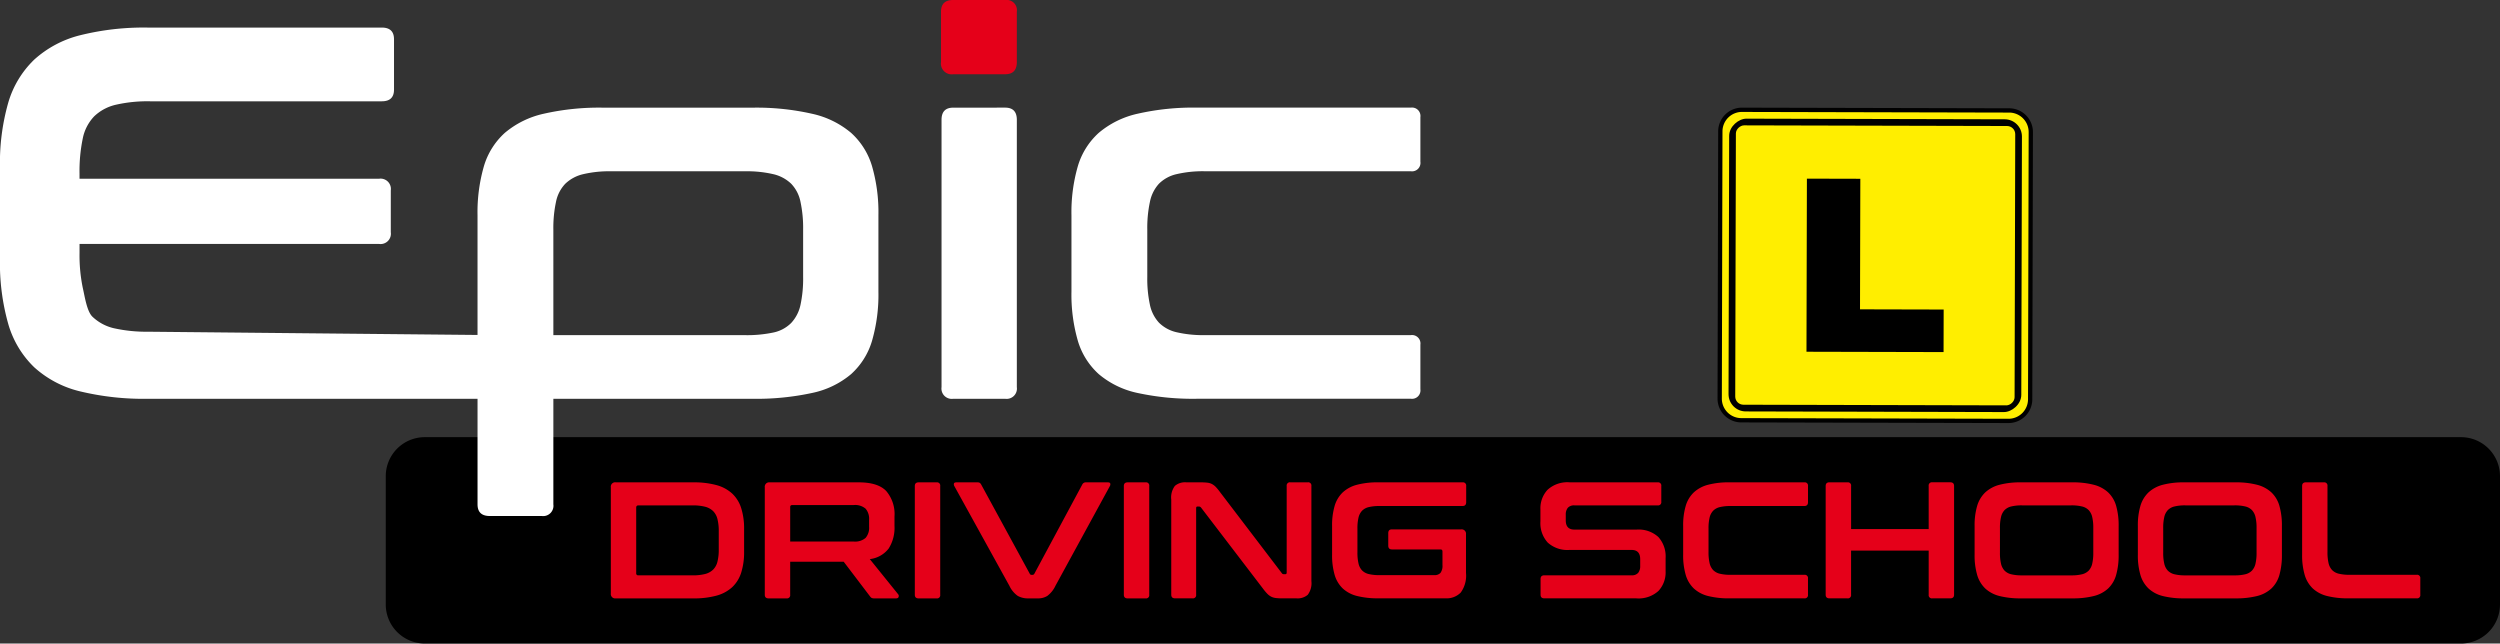
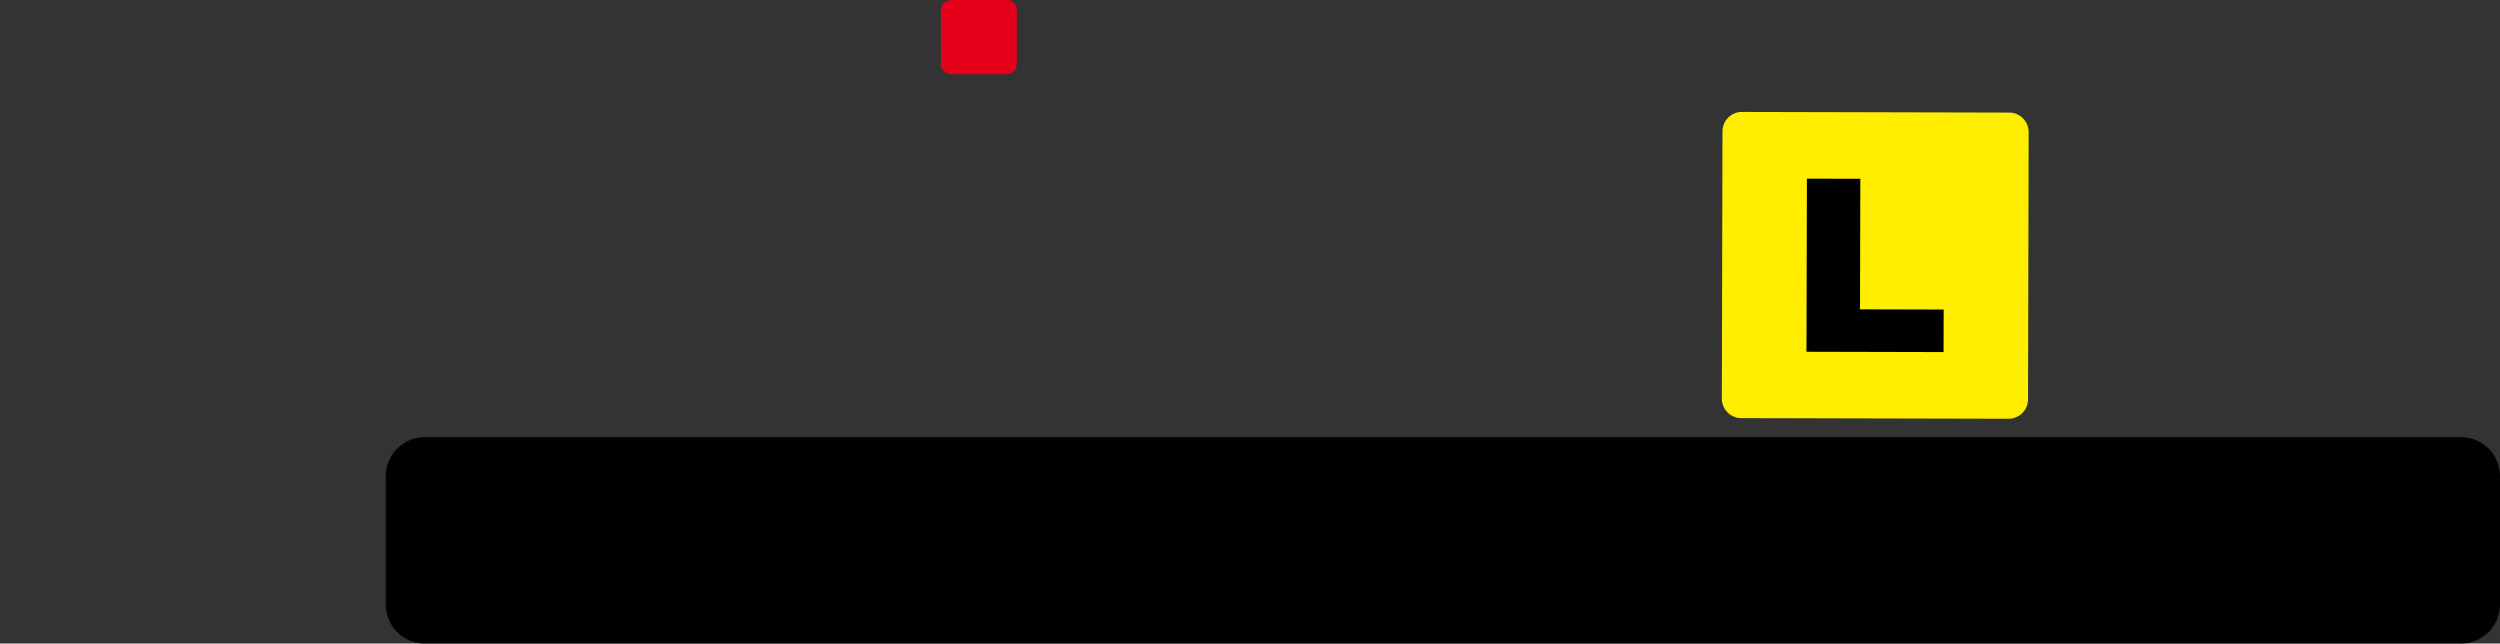
<svg xmlns="http://www.w3.org/2000/svg" width="390.79" height="100.59" viewBox="0 0 390.79 100.59">
  <rect x="0" y="0" width="390.79" height="100.59" fill="#333333" stroke="none" />
  <g id="Group_62" data-name="Group 62" transform="translate(-47.488 -35.046)">
    <path id="Path_23" data-name="Path 23" d="M135.266,127.632H453.6a6.1,6.1,0,0,1,6.077,6.077v20.1a6.1,6.1,0,0,1-6.077,6.077H135.266a6.1,6.1,0,0,1-6.077-6.077v-20.1a6.1,6.1,0,0,1,6.077-6.077" transform="translate(-21.4 -24.251)" fill-rule="evenodd" />
-     <path id="Path_24" data-name="Path 24" d="M204.612,53.4q1.824,0,1.824,1.906V97.089a1.611,1.611,0,0,1-1.824,1.823h-8.123a1.612,1.612,0,0,1-1.824-1.823V55.31q0-1.906,1.824-1.906ZM133.987,88.965h29.925a19.878,19.878,0,0,0,4.476-.414,5.522,5.522,0,0,0,2.777-1.492,5.963,5.963,0,0,0,1.451-2.819,19.482,19.482,0,0,0,.414-4.394V72.469a19.584,19.584,0,0,0-.414-4.351,5.712,5.712,0,0,0-1.451-2.819,5.971,5.971,0,0,0-2.777-1.492,18.114,18.114,0,0,0-4.476-.455H143.023a17.712,17.712,0,0,0-4.394.455,5.972,5.972,0,0,0-2.777,1.492,5.711,5.711,0,0,0-1.45,2.819,19.489,19.489,0,0,0-.416,4.351ZM107.172,40.887q1.906,0,1.906,1.825v7.875q0,1.823-1.906,1.824H70.946a22.164,22.164,0,0,0-5.346.538,7.212,7.212,0,0,0-3.4,1.824,6.971,6.971,0,0,0-1.782,3.482,25.07,25.07,0,0,0-.5,5.429v.83h46.835a1.611,1.611,0,0,1,1.823,1.824v6.548a1.611,1.611,0,0,1-1.823,1.823H59.922v1.41a25.072,25.072,0,0,0,.5,5.429c.332,1.464.648,3.662,1.5,4.519a7.205,7.205,0,0,0,3.4,1.824,23.256,23.256,0,0,0,5.347.538l51.464.506v-18.7a25.963,25.963,0,0,1,.994-7.667,11.355,11.355,0,0,1,3.274-5.223,14.141,14.141,0,0,1,6.051-2.984,39.149,39.149,0,0,1,9.409-.954h23.209a39.255,39.255,0,0,1,9.367.954,14.149,14.149,0,0,1,6.093,2.984,11.35,11.35,0,0,1,3.275,5.223,25.964,25.964,0,0,1,.994,7.667V82.167a25.971,25.971,0,0,1-.994,7.669,11.352,11.352,0,0,1-3.275,5.222A13.808,13.808,0,0,1,174.439,98a40.954,40.954,0,0,1-9.367.912H133.987v16.5a1.611,1.611,0,0,1-1.823,1.823H124.04q-1.906,0-1.906-1.823v-16.5H70.7A42.41,42.41,0,0,1,60,97.752a16.332,16.332,0,0,1-7.17-3.772,15.254,15.254,0,0,1-4.062-6.8,34.927,34.927,0,0,1-1.285-10.154V62.771a34.493,34.493,0,0,1,1.285-10.113A15.26,15.26,0,0,1,52.835,45.9,16.684,16.684,0,0,1,60,42.089a41.028,41.028,0,0,1,10.693-1.2ZM268.026,53.4a1.319,1.319,0,0,1,1.492,1.492v6.962a1.319,1.319,0,0,1-1.492,1.493H235.863a18.129,18.129,0,0,0-4.476.455,5.687,5.687,0,0,0-2.735,1.492,5.911,5.911,0,0,0-1.41,2.819,19.537,19.537,0,0,0-.415,4.351v7.378a19.435,19.435,0,0,0,.415,4.394,5.885,5.885,0,0,0,1.41,2.777,5.682,5.682,0,0,0,2.735,1.492,18.161,18.161,0,0,0,4.476.455h32.163a1.32,1.32,0,0,1,1.492,1.492v6.963a1.32,1.32,0,0,1-1.492,1.492H234.7A40.855,40.855,0,0,1,225.294,98a13.791,13.791,0,0,1-6.051-2.943,11.345,11.345,0,0,1-3.274-5.222,25.969,25.969,0,0,1-.995-7.669V70.231a25.961,25.961,0,0,1,.995-7.667,11.343,11.343,0,0,1,3.274-5.223,14.137,14.137,0,0,1,6.051-2.984A39.146,39.146,0,0,1,234.7,53.4Z" transform="translate(0 -1.53)" fill="#fff" />
-     <path id="Path_25" data-name="Path 25" d="M444.625,137.2a.5.5,0,0,1,.57.571V148.1a7.432,7.432,0,0,0,.168,1.723,2.335,2.335,0,0,0,.557,1.089,2.173,2.173,0,0,0,1.05.57,6.927,6.927,0,0,0,1.671.168h10.495a.5.5,0,0,1,.57.571v2.539a.5.5,0,0,1-.57.57h-10.65a13.258,13.258,0,0,1-3.343-.362,5.117,5.117,0,0,1-2.242-1.179,4.772,4.772,0,0,1-1.269-2.125,10.916,10.916,0,0,1-.4-3.174V137.766q0-.57.6-.571Zm-25.109,11.013a7.257,7.257,0,0,0,.168,1.7,2.331,2.331,0,0,0,.557,1.089,2.163,2.163,0,0,0,1.05.57,6.885,6.885,0,0,0,1.671.169h7.7a6.888,6.888,0,0,0,1.672-.169,2.163,2.163,0,0,0,1.05-.57,2.323,2.323,0,0,0,.557-1.089,7.21,7.21,0,0,0,.169-1.7v-3.887a7.21,7.21,0,0,0-.169-1.7,2.323,2.323,0,0,0-.557-1.089,2.163,2.163,0,0,0-1.05-.57,6.889,6.889,0,0,0-1.672-.169h-7.7a6.886,6.886,0,0,0-1.671.169,2.163,2.163,0,0,0-1.05.57,2.331,2.331,0,0,0-.557,1.089,7.257,7.257,0,0,0-.168,1.7Zm11.3-11.013a12.953,12.953,0,0,1,3.355.376,5.212,5.212,0,0,1,2.254,1.191,4.668,4.668,0,0,1,1.257,2.112,11.1,11.1,0,0,1,.389,3.161v4.456a11.239,11.239,0,0,1-.389,3.174,4.669,4.669,0,0,1-1.257,2.125,5.113,5.113,0,0,1-2.254,1.179,13.408,13.408,0,0,1-3.355.362h-8.007a13.258,13.258,0,0,1-3.343-.362,5.117,5.117,0,0,1-2.242-1.179,4.773,4.773,0,0,1-1.27-2.125,10.917,10.917,0,0,1-.4-3.174v-4.456a10.78,10.78,0,0,1,.4-3.161,4.774,4.774,0,0,1,1.27-2.112,5.218,5.218,0,0,1,2.242-1.191,12.808,12.808,0,0,1,3.343-.376Zm-36.82,11.013a7.255,7.255,0,0,0,.168,1.7,2.324,2.324,0,0,0,.557,1.089,2.163,2.163,0,0,0,1.05.57,6.881,6.881,0,0,0,1.671.169h7.7a6.877,6.877,0,0,0,1.671-.169,2.163,2.163,0,0,0,1.05-.57,2.324,2.324,0,0,0,.557-1.089,7.253,7.253,0,0,0,.168-1.7v-3.887a7.253,7.253,0,0,0-.168-1.7,2.324,2.324,0,0,0-.557-1.089,2.163,2.163,0,0,0-1.05-.57,6.878,6.878,0,0,0-1.671-.169h-7.7a6.882,6.882,0,0,0-1.671.169,2.163,2.163,0,0,0-1.05.57,2.324,2.324,0,0,0-.557,1.089,7.255,7.255,0,0,0-.168,1.7Zm11.3-11.013a12.957,12.957,0,0,1,3.355.376,5.212,5.212,0,0,1,2.254,1.191,4.675,4.675,0,0,1,1.257,2.112,11.124,11.124,0,0,1,.389,3.161v4.456a11.266,11.266,0,0,1-.389,3.174,4.675,4.675,0,0,1-1.257,2.125,5.113,5.113,0,0,1-2.254,1.179,13.412,13.412,0,0,1-3.355.362h-8.007a13.252,13.252,0,0,1-3.342-.362,5.109,5.109,0,0,1-2.242-1.179,4.766,4.766,0,0,1-1.27-2.125,10.915,10.915,0,0,1-.4-3.174v-4.456a10.778,10.778,0,0,1,.4-3.161,4.767,4.767,0,0,1,1.27-2.112,5.21,5.21,0,0,1,2.242-1.191,12.8,12.8,0,0,1,3.342-.376Zm-35.137,0a.5.5,0,0,1,.571.571V144.5h12.127v-6.737a.5.5,0,0,1,.57-.571h2.8q.6,0,.6.571v17q0,.57-.6.57h-2.8a.5.5,0,0,1-.57-.57v-6.892H370.726v6.892a.5.5,0,0,1-.571.57h-2.8q-.6,0-.6-.57v-17q0-.57.6-.571Zm-6.736,0a.5.5,0,0,1,.57.571V140.3q0,.6-.57.6H351.888a6.934,6.934,0,0,0-1.672.168,2.164,2.164,0,0,0-1.049.57,2.321,2.321,0,0,0-.557,1.075,7.227,7.227,0,0,0-.168,1.71v3.68a7.39,7.39,0,0,0,.168,1.723,2.328,2.328,0,0,0,.557,1.089,2.17,2.17,0,0,0,1.049.57,6.934,6.934,0,0,0,1.672.168h11.531a.5.5,0,0,1,.57.571v2.539a.5.5,0,0,1-.57.57H351.732a13.248,13.248,0,0,1-3.342-.362,5.109,5.109,0,0,1-2.242-1.179,4.766,4.766,0,0,1-1.27-2.125,10.915,10.915,0,0,1-.4-3.174v-4.456a10.778,10.778,0,0,1,.4-3.161,4.767,4.767,0,0,1,1.27-2.112,5.21,5.21,0,0,1,2.242-1.191,12.8,12.8,0,0,1,3.342-.376Zm-22.932,0a.5.5,0,0,1,.57.571v2.461a.5.5,0,0,1-.57.57H327.5a1.287,1.287,0,0,0-1.062.389,1.654,1.654,0,0,0-.311,1.062v.881q0,1.451,1.347,1.451H337.2a4.575,4.575,0,0,1,3.394,1.153,4.5,4.5,0,0,1,1.14,3.3v2.073a4.244,4.244,0,0,1-1.114,3.058,4.608,4.608,0,0,1-3.473,1.165H322.789q-.6,0-.6-.57V152.3q0-.57.6-.57h13.6a1.285,1.285,0,0,0,1.062-.389,1.655,1.655,0,0,0,.311-1.062v-1.063q0-1.45-1.348-1.451H326.7a4.574,4.574,0,0,1-3.394-1.153,4.5,4.5,0,0,1-1.14-3.3v-1.892a4.241,4.241,0,0,1,1.115-3.058,4.6,4.6,0,0,1,3.472-1.166Zm-30.5,0a.5.5,0,0,1,.57.571V140.3q0,.6-.57.6H297.007a6.923,6.923,0,0,0-1.671.168,2.163,2.163,0,0,0-1.05.57,2.322,2.322,0,0,0-.557,1.075,7.229,7.229,0,0,0-.168,1.71v3.732a7.4,7.4,0,0,0,.168,1.723,2.325,2.325,0,0,0,.557,1.088,2.163,2.163,0,0,0,1.05.57,6.923,6.923,0,0,0,1.671.168h8.551a1.254,1.254,0,0,0,.985-.349,1.874,1.874,0,0,0,.311-1.231v-2.1c0-.224-.1-.337-.311-.337H298.95q-.57,0-.57-.6V145.15q0-.6.57-.6h10.805a.687.687,0,0,1,.777.777v6.037a4.49,4.49,0,0,1-.829,3.07,3.09,3.09,0,0,1-2.384.894H296.851a13.252,13.252,0,0,1-3.342-.362,5.109,5.109,0,0,1-2.242-1.179A4.772,4.772,0,0,1,290,151.667a10.914,10.914,0,0,1-.4-3.174v-4.456a10.777,10.777,0,0,1,.4-3.161,4.773,4.773,0,0,1,1.269-2.112,5.21,5.21,0,0,1,2.242-1.191,12.8,12.8,0,0,1,3.342-.376Zm-40.914,0a8.537,8.537,0,0,1,1.036.052,2.05,2.05,0,0,1,.726.22,2.445,2.445,0,0,1,.6.466,8.146,8.146,0,0,1,.647.79l9.639,12.645a.358.358,0,0,0,.337.182h.234q.207,0,.207-.259V137.766a.5.5,0,0,1,.571-.571h2.721a.5.5,0,0,1,.57.571v14.873a3.007,3.007,0,0,1-.57,2.138,2.438,2.438,0,0,1-1.762.556H281.8a7.97,7.97,0,0,1-1-.052,2.231,2.231,0,0,1-.713-.207,2.407,2.407,0,0,1-.609-.454,7.784,7.784,0,0,1-.686-.816l-9.665-12.645a.444.444,0,0,0-.337-.182h-.233c-.139,0-.207.086-.207.259v13.526a.5.5,0,0,1-.57.57h-2.721q-.6,0-.6-.57V139.89a3.007,3.007,0,0,1,.57-2.138,2.438,2.438,0,0,1,1.763-.557Zm-8.629,0a.5.5,0,0,1,.571.571v17a.5.5,0,0,1-.571.57h-2.8q-.6,0-.6-.57v-17q0-.57.6-.571Zm-26.3,0a.7.7,0,0,1,.376.078.748.748,0,0,1,.221.259l7.592,13.94a.3.3,0,0,0,.311.182h.13a.316.316,0,0,0,.285-.182l7.489-13.94a.6.6,0,0,1,.6-.337h3.394c.207,0,.332.056.376.169a.538.538,0,0,1-.065.427l-8.5,15.573a4.216,4.216,0,0,1-1.269,1.581,2.681,2.681,0,0,1-1.451.388h-1.5a3.257,3.257,0,0,1-1.671-.388,4.008,4.008,0,0,1-1.309-1.581l-8.6-15.573a.534.534,0,0,1-.064-.427c.043-.113.177-.169.4-.169Zm-6.374,0a.5.5,0,0,1,.571.571v17a.5.5,0,0,1-.571.57h-2.8q-.6,0-.6-.57v-17q0-.57.6-.571Zm-22.88,9.251h9.924a2.509,2.509,0,0,0,1.865-.571,2.431,2.431,0,0,0,.545-1.736v-1.088a2.434,2.434,0,0,0-.545-1.737,2.512,2.512,0,0,0-1.865-.57h-9.588q-.337,0-.337.311Zm10.727-9.251q2.979,0,4.276,1.348a5.547,5.547,0,0,1,1.3,3.991v1.477a6.045,6.045,0,0,1-.907,3.524,4.329,4.329,0,0,1-2.954,1.658l4.431,5.493a.407.407,0,0,1,.078.389q-.052.258-.415.258H218.08a.986.986,0,0,1-.466-.077.912.912,0,0,1-.259-.259l-4.094-5.389h-8.369v5.156a.5.5,0,0,1-.571.57h-2.8q-.6,0-.6-.57v-16.79a.688.688,0,0,1,.778-.778Zm-34.8,14.2a.3.3,0,0,0,.337.337h8.5a7.576,7.576,0,0,0,1.918-.207,2.793,2.793,0,0,0,1.256-.674,2.645,2.645,0,0,0,.687-1.244,7.571,7.571,0,0,0,.207-1.918v-2.85a7.571,7.571,0,0,0-.207-1.918,2.645,2.645,0,0,0-.687-1.244,2.793,2.793,0,0,0-1.256-.674,7.575,7.575,0,0,0-1.918-.207h-8.5q-.337,0-.337.363Zm8.94-14.2a13.284,13.284,0,0,1,3.6.428,5.915,5.915,0,0,1,2.461,1.321,5.3,5.3,0,0,1,1.412,2.281,10.568,10.568,0,0,1,.454,3.278v3.524a10.567,10.567,0,0,1-.454,3.278,5.3,5.3,0,0,1-1.412,2.281,5.915,5.915,0,0,1-2.461,1.321,13.286,13.286,0,0,1-3.6.427H177.632a.687.687,0,0,1-.777-.777V137.973a.687.687,0,0,1,.777-.778Z" transform="translate(-33.885 -26.755)" fill="#e50019" />
    <path id="Path_26" data-name="Path 26" d="M256.812,46.652q1.823,0,1.824-1.907V36.871a1.612,1.612,0,0,0-1.824-1.825h-8.123q-1.906,0-1.907,1.825v7.875a1.686,1.686,0,0,0,1.907,1.907Z" transform="translate(-52.2)" fill="#e50019" fill-rule="evenodd" />
-     <path id="Path_27" data-name="Path 27" d="M415.062,57.846l41.784.1a3.717,3.717,0,0,1,3.7,3.717l-.1,41.785a3.717,3.717,0,0,1-3.718,3.7l-41.784-.1a3.718,3.718,0,0,1-3.7-3.718l.1-41.785a3.717,3.717,0,0,1,3.717-3.7" transform="translate(-95.277 -5.972)" fill-rule="evenodd" />
    <path id="Path_28" data-name="Path 28" d="M415.3,58.754l41.783.1a3.047,3.047,0,0,1,3.031,3.045l-.1,41.785a3.047,3.047,0,0,1-3.046,3.031l-41.784-.1a3.047,3.047,0,0,1-3.031-3.047l.1-41.785a3.047,3.047,0,0,1,3.046-3.031" transform="translate(-95.514 -6.21)" fill="#fe0" fill-rule="evenodd" />
-     <rect id="Rectangle_112" data-name="Rectangle 112" width="45.765" height="45.764" rx="2.696" transform="translate(317.679 99.352) rotate(-89.859)" />
-     <rect id="Rectangle_113" data-name="Rectangle 113" width="43.668" height="43.667" rx="1.276" transform="translate(318.73 98.307) rotate(-89.859)" fill="#fe0" />
    <path id="Path_29" data-name="Path 29" d="M430.147,72.881l8.352.021-.05,20.408,13.076.032-.016,6.651L430.08,99.94Z" transform="translate(-100.211 -9.91)" />
  </g>
</svg>